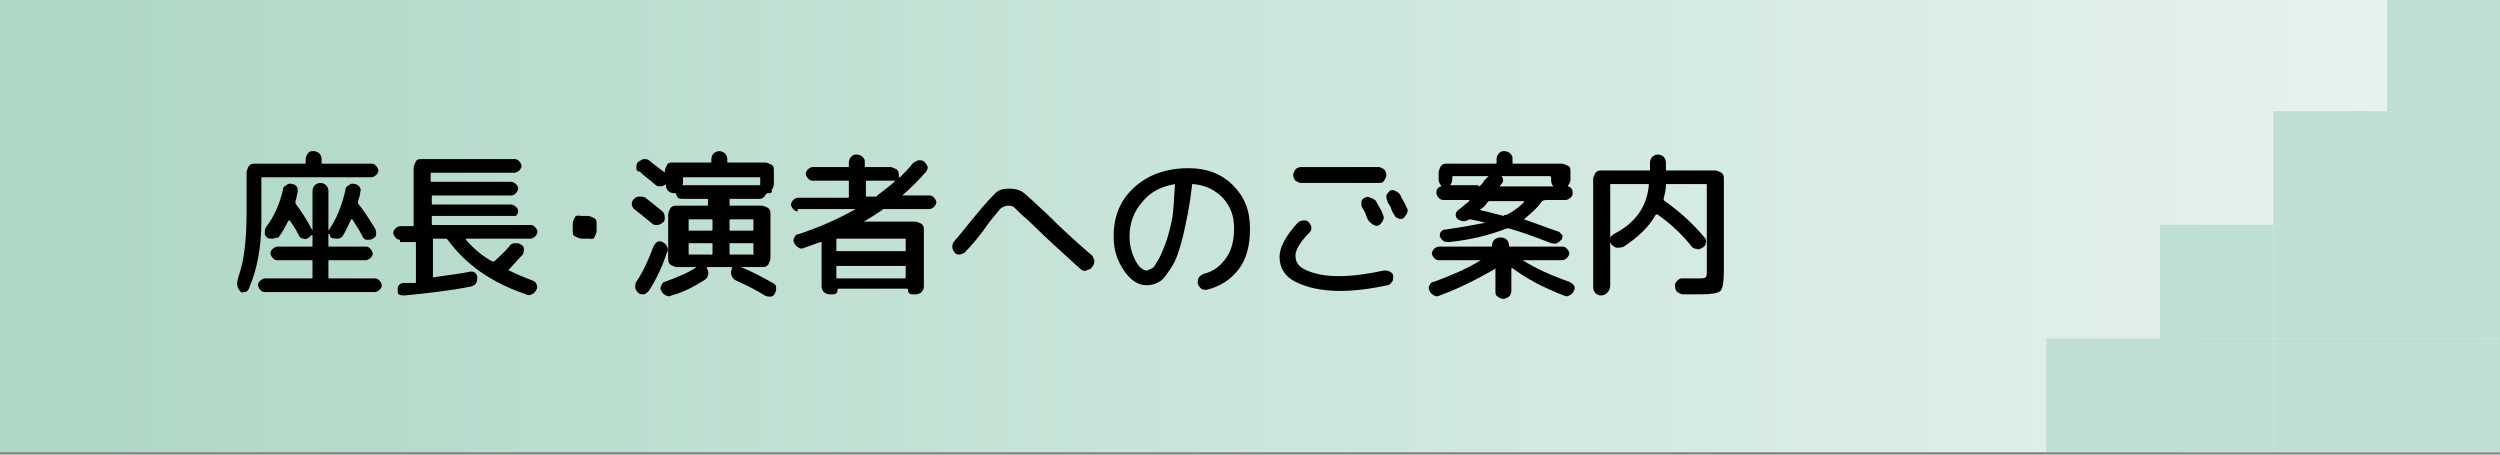
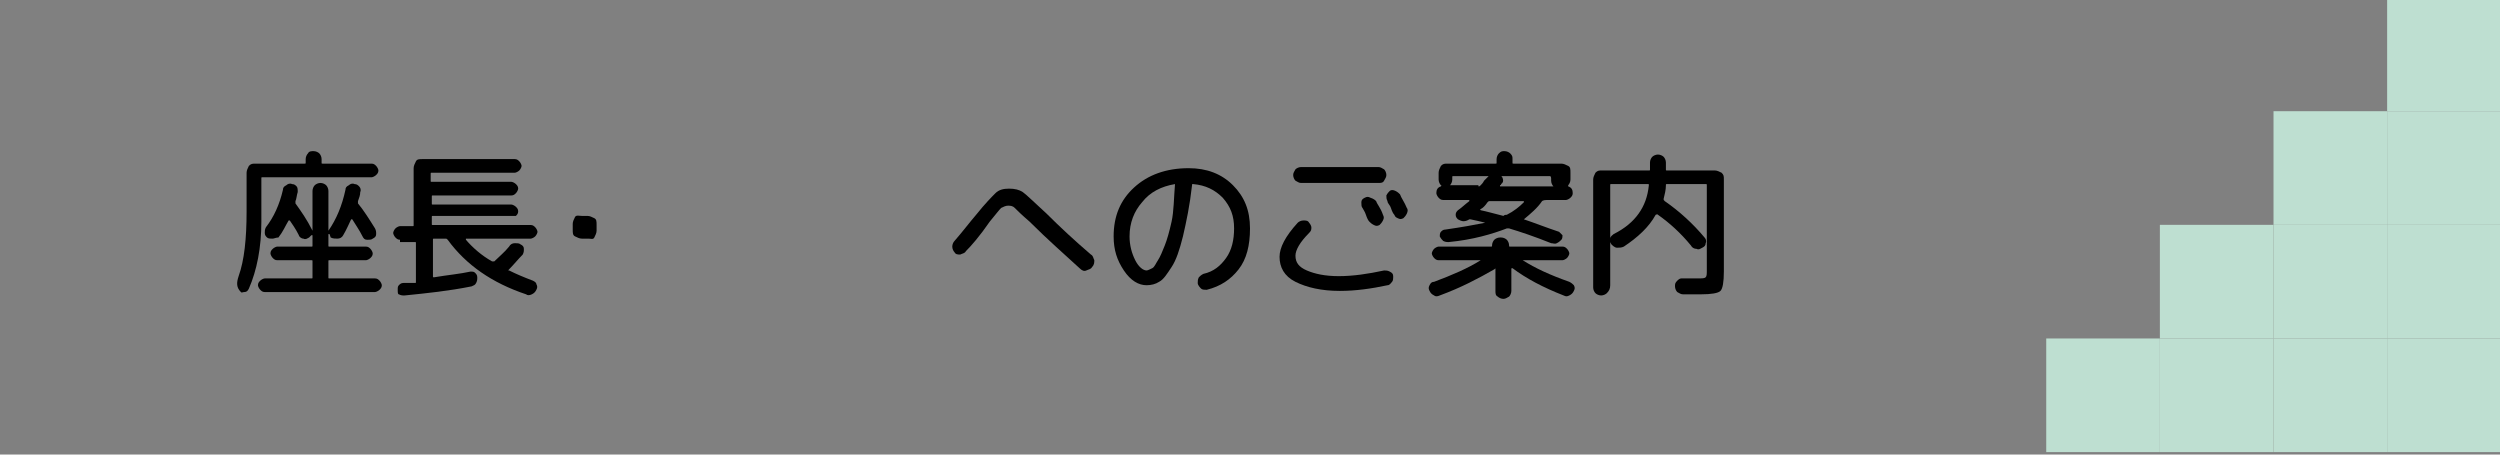
<svg xmlns="http://www.w3.org/2000/svg" version="1.1" id="レイヤー_1" x="0px" y="0px" viewBox="0 0 220 40" style="enable-background:new 0 0 220 40;" xml:space="preserve">
  <rect x="0" y="0" width="220" height="40" fill="#808080" stroke="none" />
  <style type="text/css">
	.st0{fill:url(#SVGID_1_);}
	.st1{fill:#BEDFD1;}
</style>
  <g>
    <linearGradient id="SVGID_1_" gradientUnits="userSpaceOnUse" x1="3.448276e-02" y1="19.793" x2="220.035" y2="19.793">
      <stop offset="9.215239e-03" style="stop-color:#AED7C5" />
      <stop offset="1" style="stop-color:#E8F4EF" />
    </linearGradient>
-     <rect x="0" y="-0.2" class="st0" width="220" height="40" />
    <g>
      <rect x="210" y="-0.2" transform="matrix(-1 -4.492907e-11 4.492907e-11 -1 430.069 9.586)" class="st1" width="10" height="10" />
      <rect x="210" y="9.8" transform="matrix(-1 -4.492907e-11 4.492907e-11 -1 430.069 29.586)" class="st1" width="10" height="10" />
      <rect x="210" y="19.8" transform="matrix(-1 -4.492907e-11 4.492907e-11 -1 430.069 49.586)" class="st1" width="10" height="10" />
      <rect x="210" y="29.8" transform="matrix(-1 -4.492907e-11 4.492907e-11 -1 430.069 69.586)" class="st1" width="10" height="10" />
      <rect x="200" y="9.8" transform="matrix(-1 -4.492907e-11 4.492907e-11 -1 410.069 29.586)" class="st1" width="10" height="10" />
      <rect x="200" y="19.8" transform="matrix(-1 -4.492907e-11 4.492907e-11 -1 410.069 49.586)" class="st1" width="10" height="10" />
      <rect x="200" y="29.8" transform="matrix(-1 -4.492907e-11 4.492907e-11 -1 410.069 69.586)" class="st1" width="10" height="10" />
      <rect x="190" y="19.8" transform="matrix(-1 -4.474744e-11 4.474744e-11 -1 390.069 49.586)" class="st1" width="10" height="10" />
      <rect x="190" y="29.8" transform="matrix(-1 -4.474744e-11 4.474744e-11 -1 390.069 69.586)" class="st1" width="10" height="10" />
      <rect x="180" y="29.8" transform="matrix(-1 -4.511115e-11 4.511115e-11 -1 370.069 69.586)" class="st1" width="10" height="10" />
    </g>
  </g>
  <g>
    <g>
      <path d="M21.2,25.7L21.2,25.7c-0.4-0.4-0.4-0.8-0.2-1.4c0.5-1.4,0.7-3.3,0.7-5.7v-3.4c0-0.2,0.1-0.4,0.2-0.6    c0.2-0.2,0.3-0.2,0.6-0.2h4.3c0.1,0,0.1,0,0.1-0.1v-0.3c0-0.2,0.1-0.4,0.2-0.5c0.1-0.2,0.3-0.2,0.5-0.2c0.2,0,0.4,0.1,0.5,0.2    s0.2,0.3,0.2,0.5v0.3c0,0.1,0,0.1,0.1,0.1h4.3c0.2,0,0.3,0.1,0.4,0.2c0.1,0.1,0.2,0.3,0.2,0.4c0,0.2-0.1,0.3-0.2,0.4    c-0.1,0.1-0.3,0.2-0.4,0.2h-9.6c-0.1,0-0.1,0-0.1,0.1v3.8c0,2.3-0.4,4.3-1.1,5.9c-0.1,0.2-0.2,0.3-0.4,0.3S21.3,25.8,21.2,25.7z     M27.4,24.5c0.1,0,0.1,0,0.1-0.1v-1.4c0-0.1,0-0.1-0.1-0.1h-3c-0.2,0-0.3-0.1-0.4-0.2c-0.1-0.1-0.2-0.3-0.2-0.4    c0-0.2,0.1-0.3,0.2-0.4c0.1-0.1,0.3-0.2,0.4-0.2h3c0.1,0,0.1,0,0.1-0.1v-0.9c0,0,0,0,0,0c0,0,0,0-0.1,0l-0.2,0.2    c-0.2,0.1-0.3,0.2-0.5,0.1c-0.2,0-0.4-0.2-0.4-0.3c-0.3-0.6-0.6-1-0.8-1.3c0,0-0.1,0-0.1,0c-0.3,0.5-0.5,1-0.9,1.5    C24.3,20.9,24.1,21,24,21c-0.2,0-0.4,0-0.5-0.1c-0.1-0.1-0.2-0.2-0.2-0.4c0-0.2,0-0.3,0.1-0.5c0.7-0.9,1.2-2,1.5-3.3    c0-0.2,0.1-0.3,0.3-0.4c0.1-0.1,0.3-0.2,0.5-0.1c0.2,0,0.3,0.1,0.4,0.2c0.1,0.1,0.1,0.3,0.1,0.5c-0.1,0.3-0.1,0.6-0.2,0.8    c0,0.1,0,0.1,0,0.2c0.5,0.7,1,1.4,1.5,2.4c0,0,0,0,0,0s0,0,0,0v-3.5c0-0.2,0.1-0.4,0.2-0.5c0.1-0.1,0.3-0.2,0.5-0.2    c0.2,0,0.4,0.1,0.5,0.2c0.1,0.1,0.2,0.3,0.2,0.5v3.5c0,0,0,0,0,0c0,0,0,0,0,0c0.7-1,1.2-2.2,1.5-3.6c0-0.2,0.1-0.3,0.3-0.4    c0.1-0.1,0.3-0.2,0.5-0.1c0.2,0,0.3,0.1,0.4,0.2s0.2,0.3,0.1,0.5c0,0.3-0.1,0.5-0.2,0.8c0,0.1,0,0.2,0,0.2c0.5,0.6,1,1.4,1.5,2.2    c0.1,0.2,0.1,0.3,0.1,0.5c0,0.2-0.1,0.3-0.3,0.4c-0.1,0.1-0.3,0.1-0.5,0.1s-0.3-0.1-0.4-0.3c-0.3-0.6-0.6-1-0.9-1.5c0,0,0,0-0.1,0    c0,0,0,0,0,0c-0.2,0.4-0.4,0.9-0.7,1.4c-0.1,0.2-0.3,0.3-0.5,0.3c-0.2,0-0.4,0-0.6-0.1L29,20.6c-0.1,0-0.1,0-0.1,0v1    c0,0.1,0,0.1,0.1,0.1h3.2c0.2,0,0.3,0.1,0.4,0.2c0.1,0.1,0.2,0.3,0.2,0.4c0,0.2-0.1,0.3-0.2,0.4c-0.1,0.1-0.3,0.2-0.4,0.2h-3.2    c-0.1,0-0.1,0-0.1,0.1v1.4c0,0.1,0,0.1,0.1,0.1h4c0.2,0,0.3,0.1,0.4,0.2c0.1,0.1,0.2,0.3,0.2,0.4c0,0.2-0.1,0.3-0.2,0.4    c-0.1,0.1-0.3,0.2-0.4,0.2h-9.7c-0.2,0-0.3-0.1-0.4-0.2c-0.1-0.1-0.2-0.3-0.2-0.4c0-0.2,0.1-0.3,0.2-0.4c0.1-0.1,0.3-0.2,0.4-0.2    H27.4z" />
      <path d="M35.2,21.1c-0.2,0-0.3-0.1-0.4-0.2c-0.1-0.1-0.2-0.3-0.2-0.4s0.1-0.3,0.2-0.4c0.1-0.1,0.3-0.2,0.4-0.2h1.1    c0.1,0,0.1,0,0.1-0.1v-5c0-0.2,0.1-0.4,0.2-0.6s0.3-0.2,0.6-0.2h8.1c0.2,0,0.3,0.1,0.4,0.2c0.1,0.1,0.2,0.3,0.2,0.4    s-0.1,0.3-0.2,0.4c-0.1,0.1-0.3,0.2-0.4,0.2h-7.3c-0.1,0-0.1,0-0.1,0.1v0.6c0,0.1,0,0.1,0.1,0.1H45c0.1,0,0.3,0.1,0.4,0.2    s0.2,0.2,0.2,0.4c0,0.1-0.1,0.3-0.2,0.4s-0.2,0.2-0.4,0.2h-6.9c-0.1,0-0.1,0-0.1,0.1v0.6c0,0.1,0,0.1,0.1,0.1H45    c0.1,0,0.3,0.1,0.4,0.2c0.1,0.1,0.2,0.2,0.2,0.4s-0.1,0.3-0.2,0.4C45.3,19,45.2,19,45,19h-6.9c-0.1,0-0.1,0-0.1,0.1v0.6    c0,0.1,0,0.1,0.1,0.1h8.6c0.2,0,0.3,0.1,0.4,0.2c0.1,0.1,0.2,0.3,0.2,0.4s-0.1,0.3-0.2,0.4c-0.1,0.1-0.3,0.2-0.4,0.2h-5.7    c0,0,0,0,0,0c0,0,0,0,0,0.1c0.6,0.7,1.4,1.4,2.3,1.9c0,0,0.1,0,0.2,0c0.4-0.4,0.9-0.8,1.3-1.3c0.1-0.2,0.3-0.3,0.5-0.3    c0.2,0,0.4,0,0.5,0.1c0.2,0.1,0.3,0.2,0.3,0.4c0,0.2,0,0.3-0.1,0.5c-0.4,0.4-0.8,0.9-1.2,1.3c-0.1,0.1-0.1,0.1,0,0.1    c0.6,0.3,1.3,0.6,2.1,0.9c0.2,0.1,0.3,0.2,0.3,0.3c0.1,0.2,0.1,0.3,0,0.5c-0.1,0.2-0.2,0.3-0.4,0.4s-0.4,0.1-0.5,0    c-3-1-5.3-2.6-6.9-4.8c-0.1-0.1-0.1-0.1-0.2-0.1h-1c-0.1,0-0.1,0-0.1,0.1v3.2c0,0.1,0,0.1,0.1,0.1c1.2-0.2,2.3-0.3,3.2-0.5    c0.2,0,0.3,0,0.4,0.1s0.2,0.2,0.2,0.4c0,0.2,0,0.3-0.1,0.5s-0.2,0.2-0.4,0.3c-2,0.4-3.9,0.6-5.9,0.8c-0.2,0-0.3,0-0.5-0.1    C35,25.9,35,25.7,35,25.5c0-0.2,0-0.3,0.1-0.4c0.1-0.1,0.2-0.2,0.4-0.2c0.1,0,0.3,0,0.5,0c0.2,0,0.4,0,0.5,0c0.1,0,0.1,0,0.1-0.1    v-3.4c0-0.1,0-0.1-0.1-0.1H35.2z" />
      <path d="M51.2,21c-0.2,0-0.4-0.1-0.6-0.2s-0.2-0.3-0.2-0.6v-0.5c0-0.2,0.1-0.4,0.2-0.6S51,19,51.2,19h0.5c0.2,0,0.4,0.1,0.6,0.2    s0.2,0.3,0.2,0.6v0.5c0,0.2-0.1,0.4-0.2,0.6S52,21,51.8,21H51.2z" />
-       <path d="M55.8,18.4c-0.1-0.1-0.2-0.3-0.2-0.4c0-0.2,0-0.3,0.2-0.5s0.3-0.2,0.5-0.2c0.2,0,0.3,0,0.5,0.1c0.5,0.4,1,0.8,1.5,1.2    c0.1,0.1,0.2,0.3,0.2,0.5c0,0.2,0,0.4-0.2,0.5c-0.1,0.1-0.3,0.2-0.5,0.2c-0.2,0-0.3,0-0.5-0.2C56.7,19.1,56.2,18.7,55.8,18.4z     M56.7,25.9c-0.2,0-0.4,0-0.5-0.1s-0.3-0.3-0.3-0.5c0-0.2,0-0.4,0.1-0.5c0.6-0.9,1.1-2,1.5-3.1c0.1-0.2,0.2-0.3,0.3-0.4    c0.2-0.1,0.3-0.1,0.5,0c0.2,0.1,0.3,0.2,0.4,0.4s0.1,0.4,0,0.5c-0.4,1.2-0.9,2.3-1.6,3.4C57,25.7,56.9,25.8,56.7,25.9z M64.3,17.5    c-0.1,0-0.1,0-0.1,0.1V18c0,0.1,0,0.1,0.1,0.1H67c0.2,0,0.4,0.1,0.6,0.2c0.2,0.2,0.2,0.3,0.2,0.6v3.8c0,0.2-0.1,0.4-0.2,0.6    c-0.2,0.2-0.3,0.2-0.6,0.2h-1.8c0,0,0,0,0,0c0,0,0,0,0,0c1,0.4,1.9,0.9,2.8,1.4c0.2,0.1,0.3,0.2,0.3,0.4c0,0.2,0,0.3-0.1,0.5    c-0.1,0.2-0.2,0.3-0.4,0.3c-0.2,0-0.3,0-0.5-0.1c-0.8-0.5-1.6-0.9-2.5-1.3c-0.2-0.1-0.3-0.2-0.4-0.4c-0.1-0.2-0.1-0.4,0-0.6l0-0.1    c0,0,0,0,0-0.1c0,0,0,0-0.1,0h-2.1c0,0,0,0,0,0c0,0,0,0,0,0.1c0.1,0.2,0.2,0.4,0.1,0.6c0,0.2-0.2,0.4-0.4,0.5    c-0.8,0.5-1.7,1-2.8,1.3c-0.2,0.1-0.3,0.1-0.5,0c-0.2-0.1-0.3-0.2-0.4-0.4c-0.1-0.1-0.1-0.3,0-0.5c0.1-0.2,0.2-0.3,0.3-0.3    c1.1-0.4,2.1-0.8,2.8-1.3c0,0,0,0,0,0c0,0,0,0,0,0h-1.1h-0.6c-0.2,0-0.4-0.1-0.6-0.2c-0.2-0.2-0.2-0.3-0.2-0.6v-3.8    c0-0.2,0.1-0.4,0.2-0.6c0.2-0.2,0.3-0.2,0.6-0.2h2.6c0.1,0,0.1,0,0.1-0.1v-0.4c0-0.1,0-0.1-0.1-0.1H60c-0.3,0-0.4-0.1-0.5-0.4    c0-0.1-0.1-0.1-0.2-0.1h0c-0.2,0-0.4-0.1-0.5-0.2c-0.1-0.1-0.2-0.3-0.2-0.5v-0.1c0,0,0,0,0,0s0,0,0,0c0,0,0,0,0,0s0,0,0,0    c-0.1,0.1-0.3,0.2-0.5,0.2c-0.2,0-0.3,0-0.5-0.2c-0.3-0.3-0.8-0.6-1.3-1.1C56.1,15.1,56,15,56,14.8c0-0.2,0-0.3,0.1-0.5    c0.1-0.1,0.3-0.2,0.5-0.3c0.2,0,0.4,0,0.5,0.1c0.5,0.4,1,0.8,1.3,1c0.1,0.1,0.1,0.1,0.1,0.1c0,0,0,0,0,0v-0.1    c0-0.2,0.1-0.4,0.2-0.6s0.3-0.2,0.6-0.2h3.2c0.1,0,0.1,0,0.1-0.1v-0.2c0-0.2,0.1-0.4,0.2-0.5c0.1-0.1,0.3-0.2,0.5-0.2    c0.2,0,0.4,0.1,0.5,0.2c0.1,0.1,0.2,0.3,0.2,0.5v0.2c0,0.1,0,0.1,0.1,0.1h3.2c0.2,0,0.4,0.1,0.6,0.2s0.2,0.3,0.2,0.6v1.1    c0,0.2-0.1,0.4-0.2,0.5C68,17,67.8,17,67.6,17h0c-0.1,0-0.1,0-0.2,0.1c-0.1,0.2-0.3,0.4-0.5,0.4H64.3z M60.1,16.3h6.7    c0.1,0,0.1,0,0.1-0.1v-0.5c0-0.1,0-0.1-0.1-0.1h-6.6c-0.1,0-0.1,0-0.1,0.1v0.5C60,16.3,60,16.3,60.1,16.3z M62.7,20.2v-0.8    c0-0.1,0-0.1-0.1-0.1h-1.9c-0.1,0-0.1,0-0.1,0.1v0.8c0,0.1,0,0.1,0.1,0.1h1.9C62.6,20.3,62.7,20.3,62.7,20.2z M62.7,22.3v-0.8    c0-0.1,0-0.1-0.1-0.1h-1.9c-0.1,0-0.1,0-0.1,0.1v0.8c0,0.1,0,0.1,0.1,0.1h1.9C62.6,22.5,62.7,22.4,62.7,22.3z M64.3,19.3    c-0.1,0-0.1,0-0.1,0.1v0.8c0,0.1,0,0.1,0.1,0.1h1.9c0.1,0,0.1,0,0.1-0.1v-0.8c0-0.1,0-0.1-0.1-0.1H64.3z M66.3,22.3v-0.8    c0-0.1,0-0.1-0.1-0.1h-1.9c-0.1,0-0.1,0-0.1,0.1v0.8c0,0.1,0,0.1,0.1,0.1h1.9C66.3,22.5,66.3,22.4,66.3,22.3z" />
-       <path d="M70.2,18.6c-0.2,0-0.3-0.1-0.4-0.2c-0.1-0.1-0.2-0.3-0.2-0.4s0.1-0.3,0.2-0.4c0.1-0.1,0.3-0.2,0.4-0.2h4.4    c0.1,0,0.1,0,0.1-0.1V16c0-0.1,0-0.1-0.1-0.1h-3.1c-0.2,0-0.3-0.1-0.4-0.2c-0.1-0.1-0.2-0.3-0.2-0.4s0.1-0.3,0.2-0.4    s0.3-0.2,0.4-0.2h3.1c0.1,0,0.1,0,0.1-0.1v-0.3c0-0.2,0.1-0.4,0.2-0.5c0.2-0.2,0.3-0.2,0.5-0.2c0.2,0,0.4,0.1,0.5,0.2    c0.2,0.2,0.2,0.3,0.2,0.5v0.3c0,0.1,0,0.1,0.1,0.1h2.1c0.2,0,0.4,0.1,0.6,0.2c0.2,0.2,0.2,0.3,0.2,0.6v0.1c0,0,0,0,0,0    c0,0,0,0,0.1,0c0.4-0.4,0.8-0.8,1.1-1.2c0.1-0.1,0.3-0.2,0.5-0.3c0.2,0,0.4,0,0.5,0.1c0.1,0.1,0.2,0.2,0.3,0.4s0,0.3-0.1,0.5    c-0.6,0.7-1.3,1.4-2.1,2.1c0,0,0,0,0,0c0,0,0,0,0,0h2.4c0.2,0,0.3,0.1,0.4,0.2c0.1,0.1,0.2,0.3,0.2,0.4s-0.1,0.3-0.2,0.4    c-0.1,0.1-0.3,0.2-0.4,0.2h-4c-0.1,0-0.1,0-0.2,0.1c-0.6,0.4-1.2,0.8-1.6,1c0,0,0,0,0,0s0,0,0,0h4.5c0.2,0,0.4,0.1,0.6,0.2    c0.2,0.2,0.2,0.3,0.2,0.6v4.9c0,0.2-0.1,0.4-0.2,0.5c-0.1,0.1-0.3,0.2-0.5,0.2h-0.3c-0.1,0-0.2,0-0.3-0.1s-0.1-0.2-0.1-0.3    c0,0,0-0.1-0.1-0.1h-6c0,0-0.1,0-0.1,0.1c0,0.1,0,0.2-0.1,0.3c-0.1,0.1-0.2,0.1-0.3,0.1h-0.3c-0.2,0-0.4-0.1-0.5-0.2    c-0.1-0.1-0.2-0.3-0.2-0.5v-3.8c0,0,0-0.1,0-0.1c0,0,0,0-0.1,0c-0.3,0.1-0.8,0.3-1.4,0.5c-0.2,0.1-0.4,0.1-0.5,0    c-0.2-0.1-0.3-0.2-0.4-0.4c-0.1-0.2-0.1-0.3,0-0.5c0.1-0.2,0.2-0.3,0.4-0.3c1.8-0.6,3.4-1.3,5-2.2c0,0,0,0,0,0s0,0,0,0H70.2z     M79.6,21h-5.9c-0.1,0-0.1,0-0.1,0.1V22c0,0.1,0,0.1,0.1,0.1h5.9c0.1,0,0.1,0,0.1-0.1v-0.9C79.7,21,79.7,21,79.6,21z M79.7,24.4    v-0.9c0-0.1,0-0.1-0.1-0.1h-5.9c-0.1,0-0.1,0-0.1,0.1v0.9c0,0.1,0,0.1,0.1,0.1h5.9C79.7,24.5,79.7,24.4,79.7,24.4z M76.2,16v1.2    c0,0.1,0,0.1,0.1,0.1h0.7c0.1,0,0.2,0,0.2-0.1c0.5-0.4,1.1-0.8,1.6-1.3c0,0,0,0,0,0c0,0,0,0,0,0h-2.5C76.3,15.9,76.2,15.9,76.2,16    z" />
      <path d="M85,22.1c-0.1,0.2-0.3,0.2-0.5,0.3c-0.2,0-0.4,0-0.5-0.2c-0.1-0.1-0.2-0.3-0.2-0.5c0-0.2,0.1-0.4,0.2-0.5    c0.7-0.8,1.3-1.6,1.9-2.3c0.8-1,1.4-1.6,1.7-1.9s0.7-0.4,1.2-0.4c0.5,0,0.9,0.1,1.2,0.3c0.3,0.2,1,0.9,2.1,1.9    c1.2,1.2,2.5,2.4,3.9,3.6c0.2,0.1,0.2,0.3,0.3,0.5c0,0.2,0,0.4-0.2,0.6c-0.1,0.2-0.3,0.2-0.5,0.3s-0.4,0-0.6-0.2    c-1.3-1.2-2.8-2.5-4.4-4.1c-0.7-0.6-1.1-1-1.3-1.2c-0.2-0.2-0.4-0.2-0.6-0.2c-0.2,0-0.4,0.1-0.6,0.2c-0.2,0.2-0.5,0.6-1,1.2    C86.2,20.8,85.5,21.6,85,22.1z" />
      <path d="M100.9,25.1c-0.7,0-1.4-0.4-2-1.3S98,22,98,20.8c0-1.8,0.6-3.2,1.8-4.3c1.2-1.1,2.8-1.7,4.8-1.7c1.6,0,2.9,0.5,3.9,1.5    c1,1,1.5,2.2,1.5,3.8c0,1.5-0.3,2.7-1,3.6s-1.6,1.5-2.8,1.8c-0.2,0-0.4,0-0.5-0.1s-0.3-0.3-0.3-0.5c0-0.2,0-0.3,0.1-0.5    c0.1-0.1,0.2-0.2,0.4-0.3c0.9-0.2,1.5-0.7,2-1.4c0.5-0.7,0.7-1.6,0.7-2.6c0-1.1-0.3-1.9-1-2.7c-0.7-0.7-1.5-1.1-2.6-1.2    c-0.1,0-0.1,0-0.1,0.1c-0.2,1.8-0.5,3.2-0.8,4.5c-0.3,1.2-0.6,2.1-1,2.7c-0.4,0.6-0.7,1.1-1.1,1.3C101.7,25,101.3,25.1,100.9,25.1    z M103.4,16.2c-1.2,0.2-2.2,0.7-2.9,1.6c-0.7,0.8-1.1,1.8-1.1,3c0,0.8,0.2,1.5,0.5,2.1c0.3,0.6,0.7,0.9,1,0.9    c0.1,0,0.3-0.1,0.5-0.2c0.2-0.1,0.3-0.4,0.5-0.7c0.2-0.3,0.4-0.8,0.6-1.3c0.2-0.5,0.4-1.2,0.6-2.1S103.3,17.4,103.4,16.2    C103.5,16.2,103.4,16.2,103.4,16.2C103.4,16.2,103.4,16.2,103.4,16.2z" />
      <path d="M117.9,25.6c-1.6,0-2.9-0.3-3.9-0.8c-1-0.5-1.4-1.3-1.4-2.2c0-0.8,0.5-1.8,1.6-3c0.1-0.1,0.3-0.2,0.5-0.2    c0.2,0,0.4,0,0.5,0.2c0.1,0.1,0.2,0.3,0.2,0.4c0,0.2,0,0.3-0.2,0.5c-0.8,0.8-1.2,1.5-1.2,2c0,0.6,0.3,1,1,1.3    c0.7,0.3,1.6,0.5,2.8,0.5c1.3,0,2.6-0.2,4-0.5c0.2,0,0.3,0,0.5,0.1c0.2,0.1,0.3,0.2,0.3,0.4c0,0.2,0,0.4-0.1,0.5s-0.2,0.3-0.4,0.3    C120.7,25.4,119.3,25.6,117.9,25.6z M121.3,14.7c0.2,0,0.3,0.1,0.5,0.2c0.1,0.1,0.2,0.3,0.2,0.5c0,0.2-0.1,0.3-0.2,0.5    s-0.3,0.2-0.5,0.2h-6.8c-0.2,0-0.3-0.1-0.5-0.2c-0.1-0.1-0.2-0.3-0.2-0.5c0-0.2,0.1-0.3,0.2-0.5c0.1-0.1,0.3-0.2,0.5-0.2H121.3z     M121.1,17.7c0.1,0.3,0.4,0.6,0.6,1.2c0.1,0.2,0.1,0.3,0,0.5c-0.1,0.2-0.2,0.3-0.3,0.4c-0.2,0.1-0.3,0.1-0.5,0    c-0.2-0.1-0.3-0.2-0.4-0.3c-0.1-0.1-0.2-0.3-0.3-0.6s-0.2-0.4-0.3-0.6c-0.1-0.1-0.1-0.3-0.1-0.5s0.1-0.3,0.3-0.4    c0.2-0.1,0.3-0.1,0.5,0C120.9,17.5,121,17.6,121.1,17.7z M122.7,18.9c-0.1-0.1-0.2-0.3-0.3-0.6c-0.1-0.3-0.3-0.4-0.3-0.6    c-0.1-0.2-0.1-0.3-0.1-0.5c0.1-0.2,0.2-0.3,0.3-0.4s0.3-0.1,0.5,0c0.2,0.1,0.3,0.2,0.4,0.3c0.1,0.3,0.4,0.7,0.6,1.2    c0.1,0.1,0.1,0.3,0,0.5c-0.1,0.2-0.2,0.3-0.3,0.4c-0.2,0.1-0.3,0.1-0.5,0S122.8,19.1,122.7,18.9z" />
      <path d="M126.7,26c-0.2,0.1-0.4,0.1-0.5,0c-0.2-0.1-0.3-0.2-0.4-0.4c-0.1-0.2-0.1-0.3,0-0.5c0.1-0.2,0.2-0.3,0.4-0.3    c1.6-0.6,3-1.2,4.1-1.9c0,0,0,0,0,0c0,0,0,0,0,0h-3.7c-0.2,0-0.3-0.1-0.4-0.2c-0.1-0.1-0.2-0.3-0.2-0.4s0.1-0.3,0.2-0.4    c0.1-0.1,0.3-0.2,0.4-0.2h4.6c0.1,0,0.1,0,0.1-0.1c0-0.2,0.1-0.4,0.2-0.5c0.1-0.1,0.3-0.2,0.5-0.2h0.1c0.2,0,0.4,0.1,0.5,0.2    c0.1,0.1,0.2,0.3,0.2,0.5c0,0.1,0,0.1,0.1,0.1h4.6c0.2,0,0.3,0.1,0.4,0.2s0.2,0.3,0.2,0.4s-0.1,0.3-0.2,0.4    c-0.1,0.1-0.3,0.2-0.4,0.2H134c0,0,0,0,0,0c0,0,0,0,0,0c1.1,0.7,2.4,1.3,4.1,1.9c0.2,0.1,0.3,0.2,0.4,0.3c0.1,0.2,0.1,0.3,0,0.5    c-0.1,0.2-0.2,0.3-0.4,0.4c-0.2,0.1-0.3,0.1-0.5,0c-1.8-0.7-3.3-1.5-4.5-2.4c-0.1,0-0.1,0-0.1,0.1v1.9c0,0.2-0.1,0.4-0.2,0.5    c-0.2,0.1-0.3,0.2-0.5,0.2s-0.4-0.1-0.5-0.2c-0.2-0.1-0.2-0.3-0.2-0.5v-1.9c0-0.1,0-0.1-0.1,0C130.1,24.5,128.6,25.3,126.7,26z     M135.7,17.7c-0.4,0.6-1,1.1-1.6,1.6c0,0,0,0,0,0c0,0,0,0,0,0c0.9,0.3,1.9,0.7,3.1,1.1c0.1,0.1,0.2,0.2,0.3,0.3    c0,0.1,0,0.3-0.1,0.4c-0.1,0.1-0.2,0.2-0.4,0.3c-0.2,0.1-0.3,0-0.5,0c-1.5-0.6-2.7-1-3.7-1.3c-0.1,0-0.1,0-0.2,0    c-1.3,0.5-3,1-5.1,1.2c-0.2,0-0.3,0-0.5-0.1c-0.1-0.1-0.2-0.2-0.3-0.4c0-0.1,0-0.3,0.1-0.4s0.2-0.2,0.4-0.2    c1.4-0.2,2.5-0.4,3.5-0.6c0,0,0,0,0,0s0,0,0,0c-0.4-0.1-0.8-0.2-1.3-0.3c0,0-0.1,0-0.1,0c-0.3,0.2-0.6,0.2-0.8,0.1l-0.2-0.1    c-0.1-0.1-0.2-0.2-0.2-0.4s0.1-0.3,0.2-0.4c0.3-0.2,0.6-0.5,1-0.8c0,0,0,0,0-0.1c0,0,0,0,0,0h-2.3c-0.2,0-0.3-0.1-0.4-0.2    c-0.1-0.1-0.2-0.3-0.2-0.4c0-0.3,0.1-0.5,0.4-0.6c0,0,0.1-0.1,0-0.1c-0.1-0.1-0.2-0.3-0.2-0.5v-0.6c0-0.2,0.1-0.4,0.2-0.6    c0.2-0.2,0.3-0.2,0.6-0.2h4.2c0.1,0,0.1,0,0.1-0.1V14c0-0.2,0.1-0.4,0.2-0.5c0.2-0.2,0.3-0.2,0.5-0.2s0.4,0.1,0.5,0.2    c0.2,0.2,0.2,0.3,0.2,0.5v0.3c0,0.1,0,0.1,0.1,0.1h4.2c0.2,0,0.4,0.1,0.6,0.2s0.2,0.3,0.2,0.6v0.6c0,0.2-0.1,0.4-0.2,0.5    c0,0.1,0,0.1,0,0.1c0.3,0.1,0.4,0.3,0.4,0.6c0,0.2-0.1,0.3-0.2,0.4c-0.1,0.1-0.3,0.2-0.4,0.2h-1.7    C135.8,17.6,135.7,17.7,135.7,17.7z M130.1,16.4c0.1,0,0.1,0,0.2-0.1c0.1-0.1,0.2-0.2,0.3-0.4c0.1-0.1,0.2-0.2,0.4-0.4    c0,0,0,0,0,0c0,0,0,0,0,0h-3.1c-0.1,0-0.1,0-0.1,0.1v0.2c0,0.2-0.1,0.4-0.2,0.5c0,0,0,0,0,0c0,0,0,0,0,0H130.1z M132.6,18.9    c0.6-0.3,1.1-0.7,1.5-1.1c0,0,0,0,0-0.1c0,0,0,0,0,0h-3c-0.1,0-0.1,0-0.2,0.1c-0.2,0.3-0.4,0.5-0.6,0.6c-0.1,0,0,0.1,0,0.1    c0.5,0.1,1.2,0.3,2,0.5C132.4,18.9,132.5,18.9,132.6,18.9z M136.4,15.5h-4.2c-0.1,0-0.1,0,0,0.1c0.1,0.2,0.1,0.4,0,0.5    c0,0,0,0-0.1,0.1c0,0,0,0.1-0.1,0.1c0,0,0,0,0,0.1c0,0,0,0,0.1,0h4.6c0,0,0,0,0,0c0,0,0,0,0,0c-0.1-0.1-0.2-0.3-0.2-0.5v-0.2    C136.5,15.5,136.4,15.5,136.4,15.5z" />
      <path d="M141.4,25.8c-0.1,0.1-0.3,0.2-0.5,0.2s-0.4-0.1-0.5-0.2c-0.1-0.1-0.2-0.3-0.2-0.5v-9.5c0-0.2,0.1-0.4,0.2-0.6    c0.2-0.2,0.3-0.2,0.6-0.2h4.1c0.1,0,0.1,0,0.1-0.1v-0.6c0-0.2,0.1-0.4,0.2-0.5c0.1-0.1,0.3-0.2,0.5-0.2c0.2,0,0.4,0.1,0.5,0.2    c0.1,0.1,0.2,0.3,0.2,0.5v0.6c0,0.1,0,0.1,0.1,0.1h4.2c0.2,0,0.4,0.1,0.6,0.2c0.2,0.2,0.2,0.3,0.2,0.6v8.1c0,0.9-0.1,1.5-0.3,1.7    c-0.2,0.2-0.8,0.3-1.7,0.3c-0.3,0-0.8,0-1.6,0c-0.2,0-0.3-0.1-0.5-0.2c-0.1-0.1-0.2-0.3-0.2-0.5c0-0.2,0-0.3,0.2-0.5    s0.3-0.2,0.4-0.2c0.7,0,1.2,0,1.4,0c0.4,0,0.6,0,0.7-0.1c0.1-0.1,0.1-0.3,0.1-0.6v-7.5c0-0.1,0-0.1-0.1-0.1h-3.4    c-0.1,0-0.1,0-0.1,0.1c0,0.4-0.1,0.8-0.2,1.2c0,0.1,0,0.1,0.1,0.2c1.3,0.9,2.5,2,3.5,3.2c0.1,0.1,0.2,0.3,0.1,0.5    c0,0.2-0.1,0.3-0.3,0.4c-0.2,0.1-0.3,0.2-0.5,0.1c-0.2,0-0.4-0.1-0.5-0.3c-0.9-1.1-1.9-2-2.9-2.7c-0.1-0.1-0.1,0-0.2,0    c-0.6,1.1-1.6,2-2.8,2.8c-0.2,0.1-0.4,0.1-0.6,0.1c-0.2,0-0.4-0.2-0.5-0.3c-0.1-0.2-0.2-0.3-0.1-0.5c0-0.2,0.2-0.3,0.3-0.4    c1-0.5,1.7-1.1,2.2-1.8c0.5-0.7,0.8-1.5,0.9-2.5c0-0.1,0-0.1-0.1-0.1h-3.2c-0.1,0-0.1,0-0.1,0.1v8.8    C141.7,25.4,141.6,25.6,141.4,25.8z" />
    </g>
  </g>
  <g>
</g>
  <g>
</g>
  <g>
</g>
  <g>
</g>
  <g>
</g>
  <g>
</g>
  <g>
</g>
  <g>
</g>
  <g>
</g>
  <g>
</g>
  <g>
</g>
  <g>
</g>
  <g>
</g>
  <g>
</g>
  <g>
</g>
</svg>